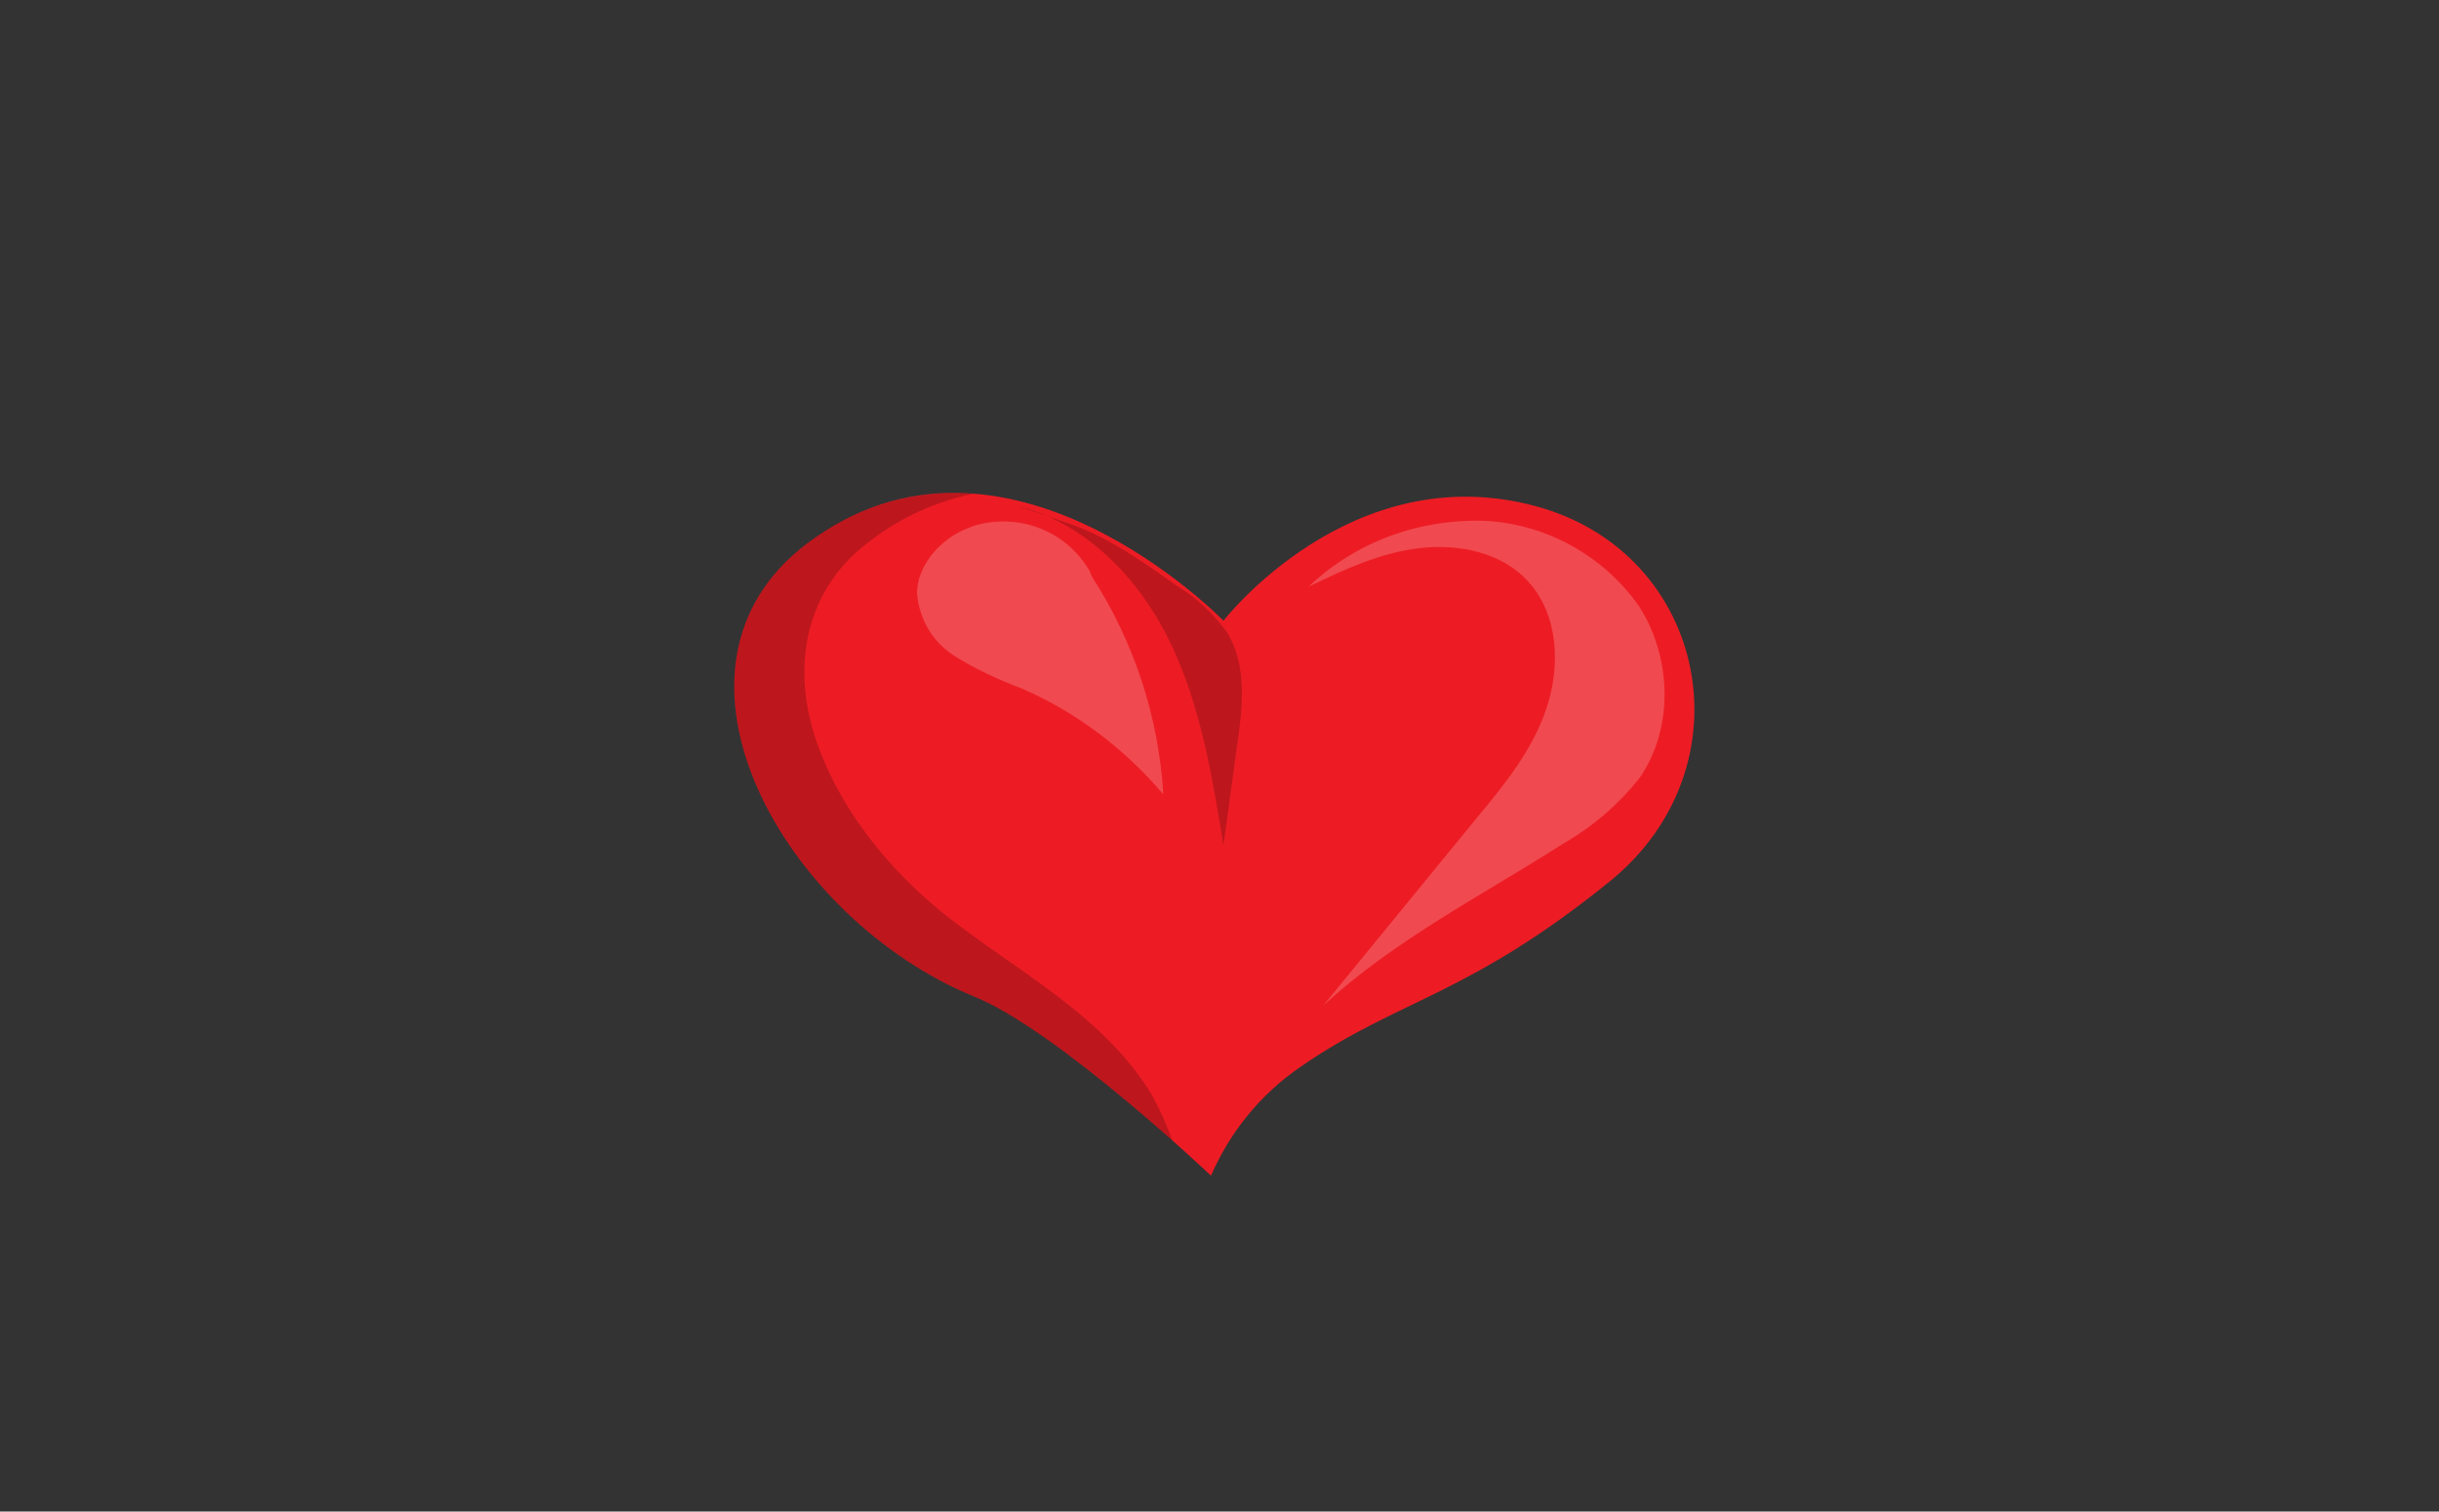
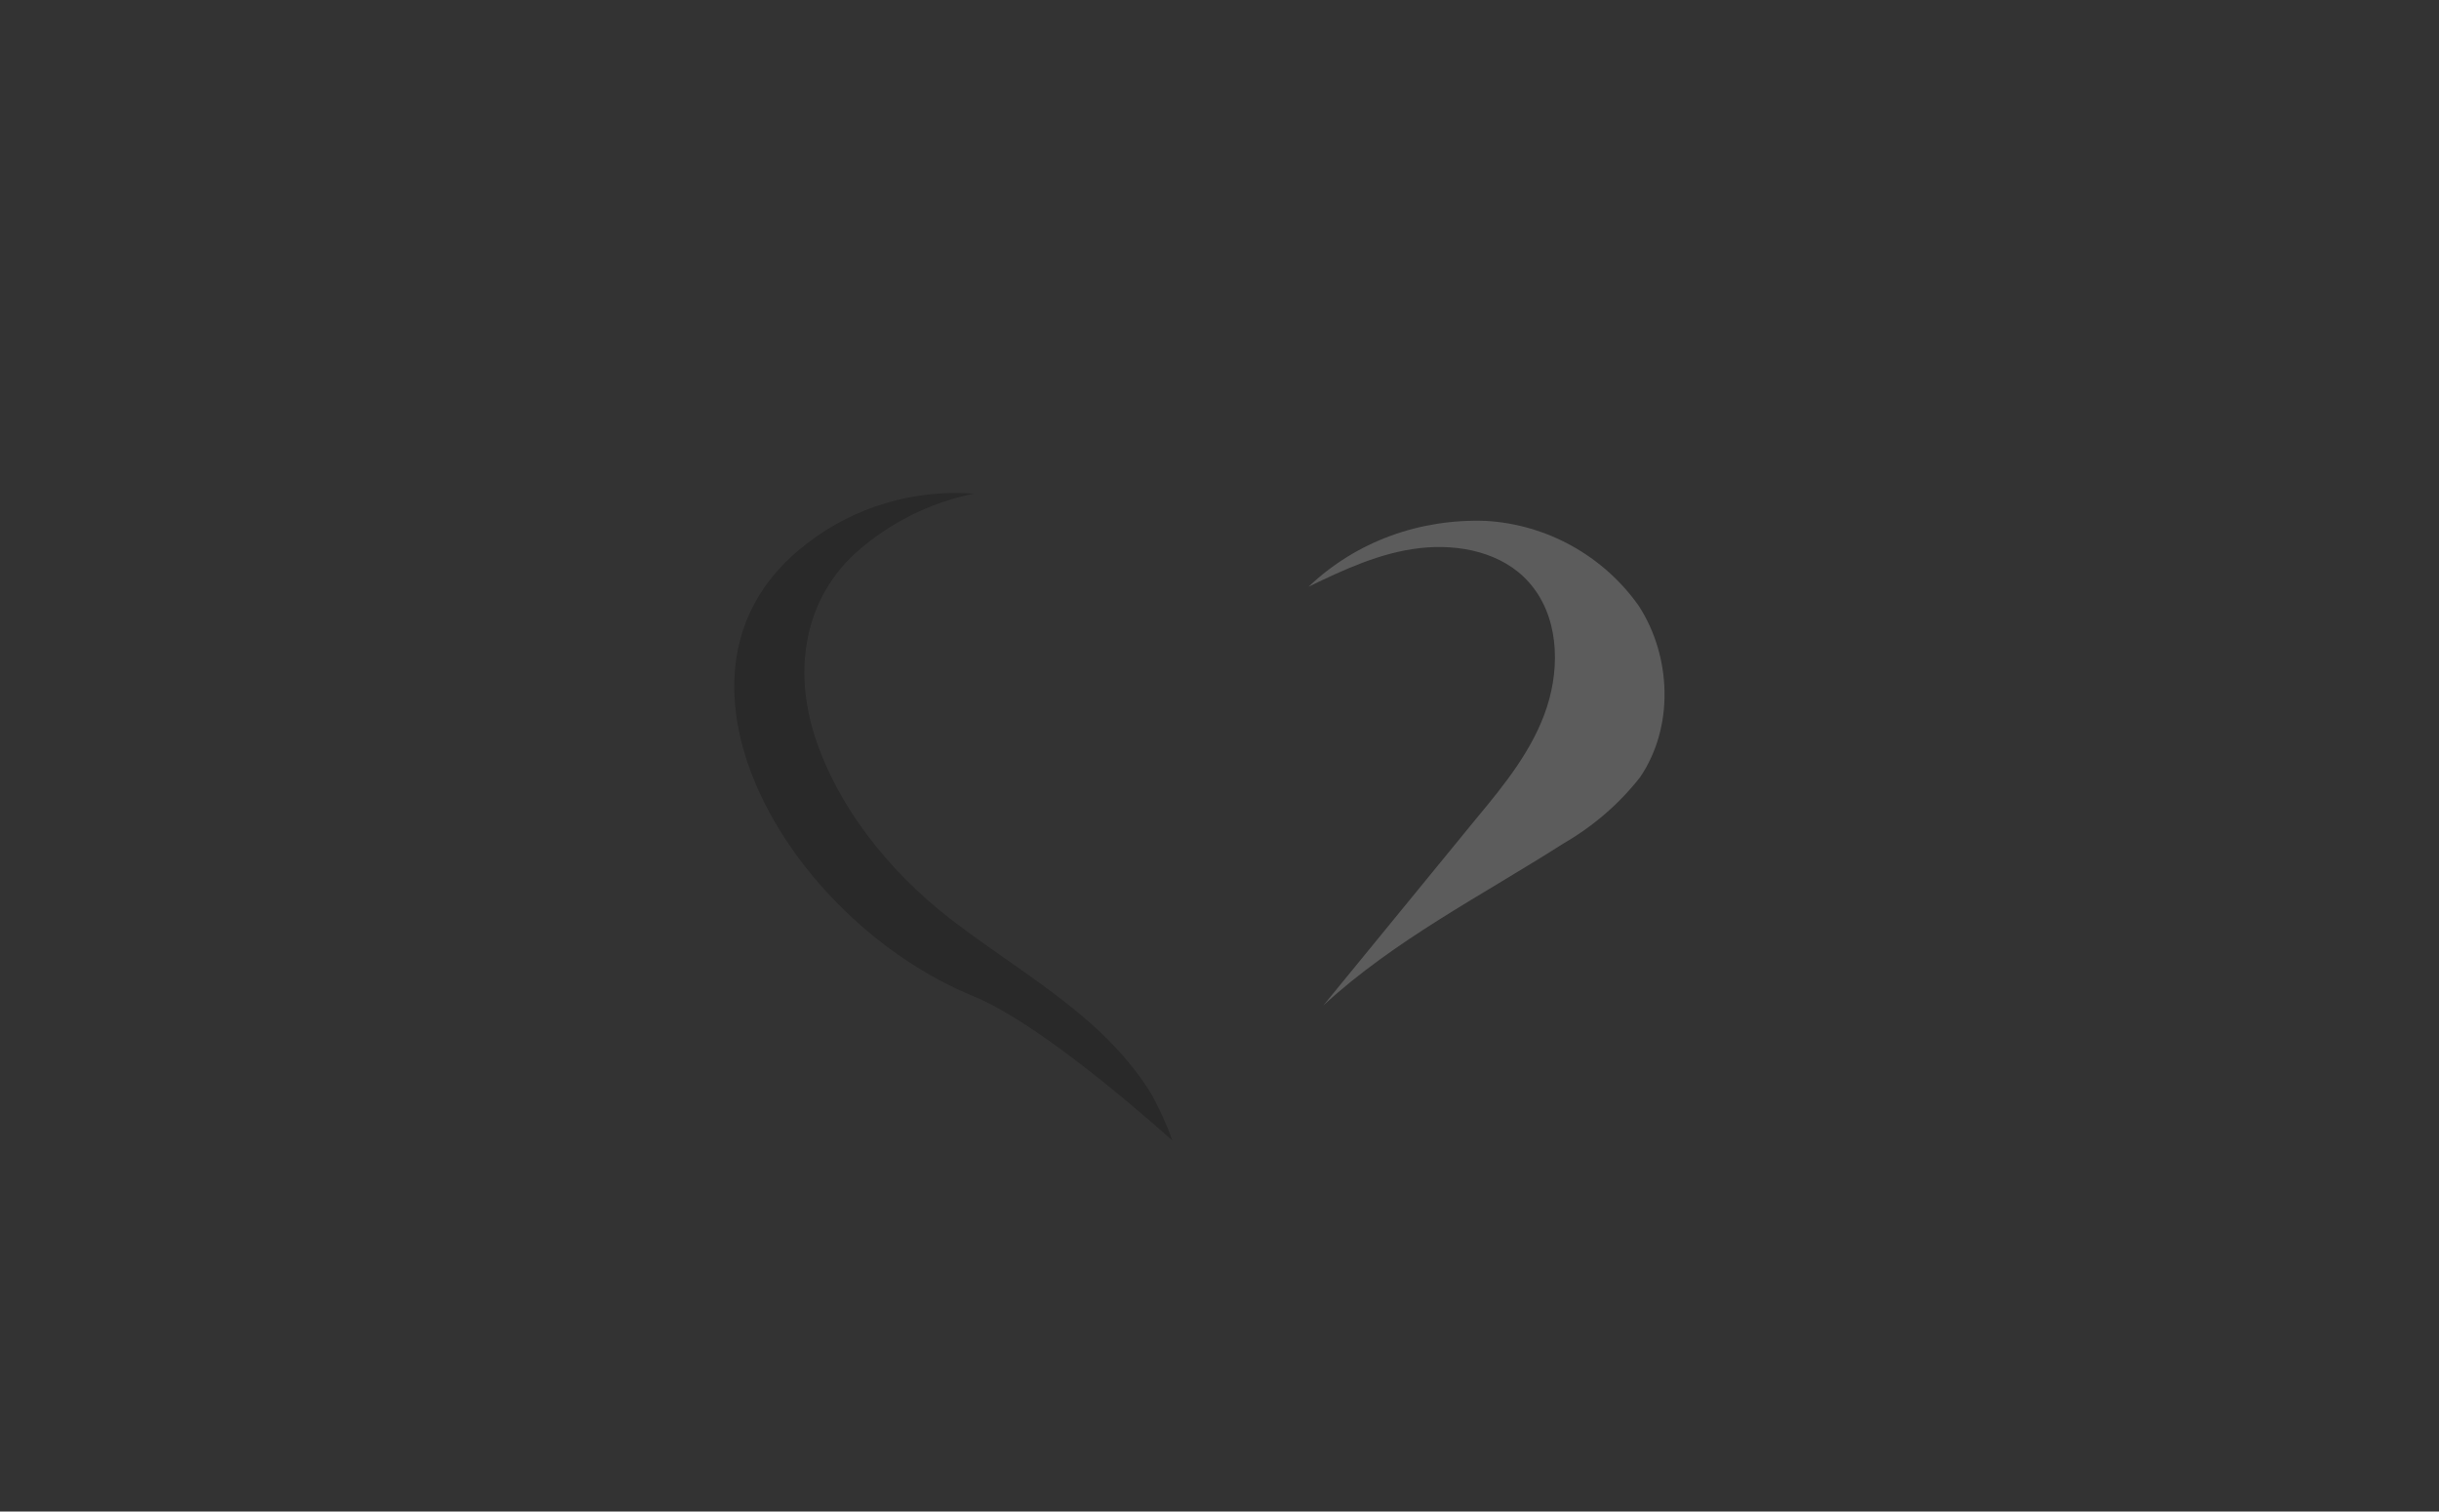
<svg xmlns="http://www.w3.org/2000/svg" version="1.1" id="Capa_1" x="0px" y="0px" viewBox="0 0 214.9 133.2" style="enable-background:new 0 0 214.9 133.2;" xml:space="preserve">
  <rect x="0" y="0" width="214.9" height="133.2" fill="#333333" stroke="none" />
  <style type="text/css">
	.st0{fill:#ED1C24;}
	.st1{opacity:0.2;enable-background:new    ;}
	.st2{opacity:0.2;fill:#FFFFFF;enable-background:new    ;}
</style>
-   <path class="st0" d="M107.8,54.7c0,0,11.2-14.5,27.5-10.1c15.2,4.1,19,23,6.5,33.1S123.3,88,114.6,94c-3.5,2.4-6.2,5.7-7.9,9.6  c0,0-13.5-12.8-20.9-15.8C69.2,81,56.5,59,71.1,47.9C88.5,34.8,107.8,54.7,107.8,54.7z" />
  <path class="st1" d="M101.5,96.5c-4-6.6-10.8-10.3-16.8-14.8C79.2,77.7,74.3,72,72,65.5c-2.1-5.9-1.4-12.3,3.3-16.7  c3-2.7,6.6-4.5,10.5-5.3c-5.3-0.4-10.6,1.2-14.7,4.4C56.5,59,69.2,81,85.8,87.8c5.1,2.1,13,8.7,17.5,12.7  C102.8,99.1,102.2,97.8,101.5,96.5z" />
-   <path class="st1" d="M89.7,44.6c6,1.5,10.7,6.4,13.4,12s3.7,11.8,4.7,17.9l1.2-8.8c0.5-3.4,0.9-7.1-0.9-10c-1.2-1.6-2.6-3-4.3-4  c-3.1-2.2-6.3-4.5-10-5.7" />
  <path class="st2" d="M130.9,45.9c5.4,0.3,10.4,3.1,13.5,7.5c2.9,4.5,3.1,10.7,0.1,15.1c-1.8,2.3-4.1,4.3-6.7,5.8  c-7.2,4.6-14.9,8.5-21.2,14.3l13.5-16.5c2.5-3,5-6.1,6.2-9.8s1-8.1-1.6-11c-2.3-2.6-6.1-3.4-9.6-3s-6.7,1.9-9.8,3.4  C119.5,47.7,125.1,45.7,130.9,45.9z" />
-   <path class="st2" d="M96,50.3c-2-3.4-5.9-5-9.7-4.1c-0.5,0.1-0.9,0.3-1.4,0.5c-2.2,1-4.1,3.2-4.1,5.6c0.2,2.3,1.4,4.3,3.3,5.5  c1.9,1.2,3.9,2.1,6,2.9c4.8,2.1,9,5.3,12.4,9.3c-0.4-6.8-2.6-13.5-6.3-19.2L96,50.3z" />
</svg>